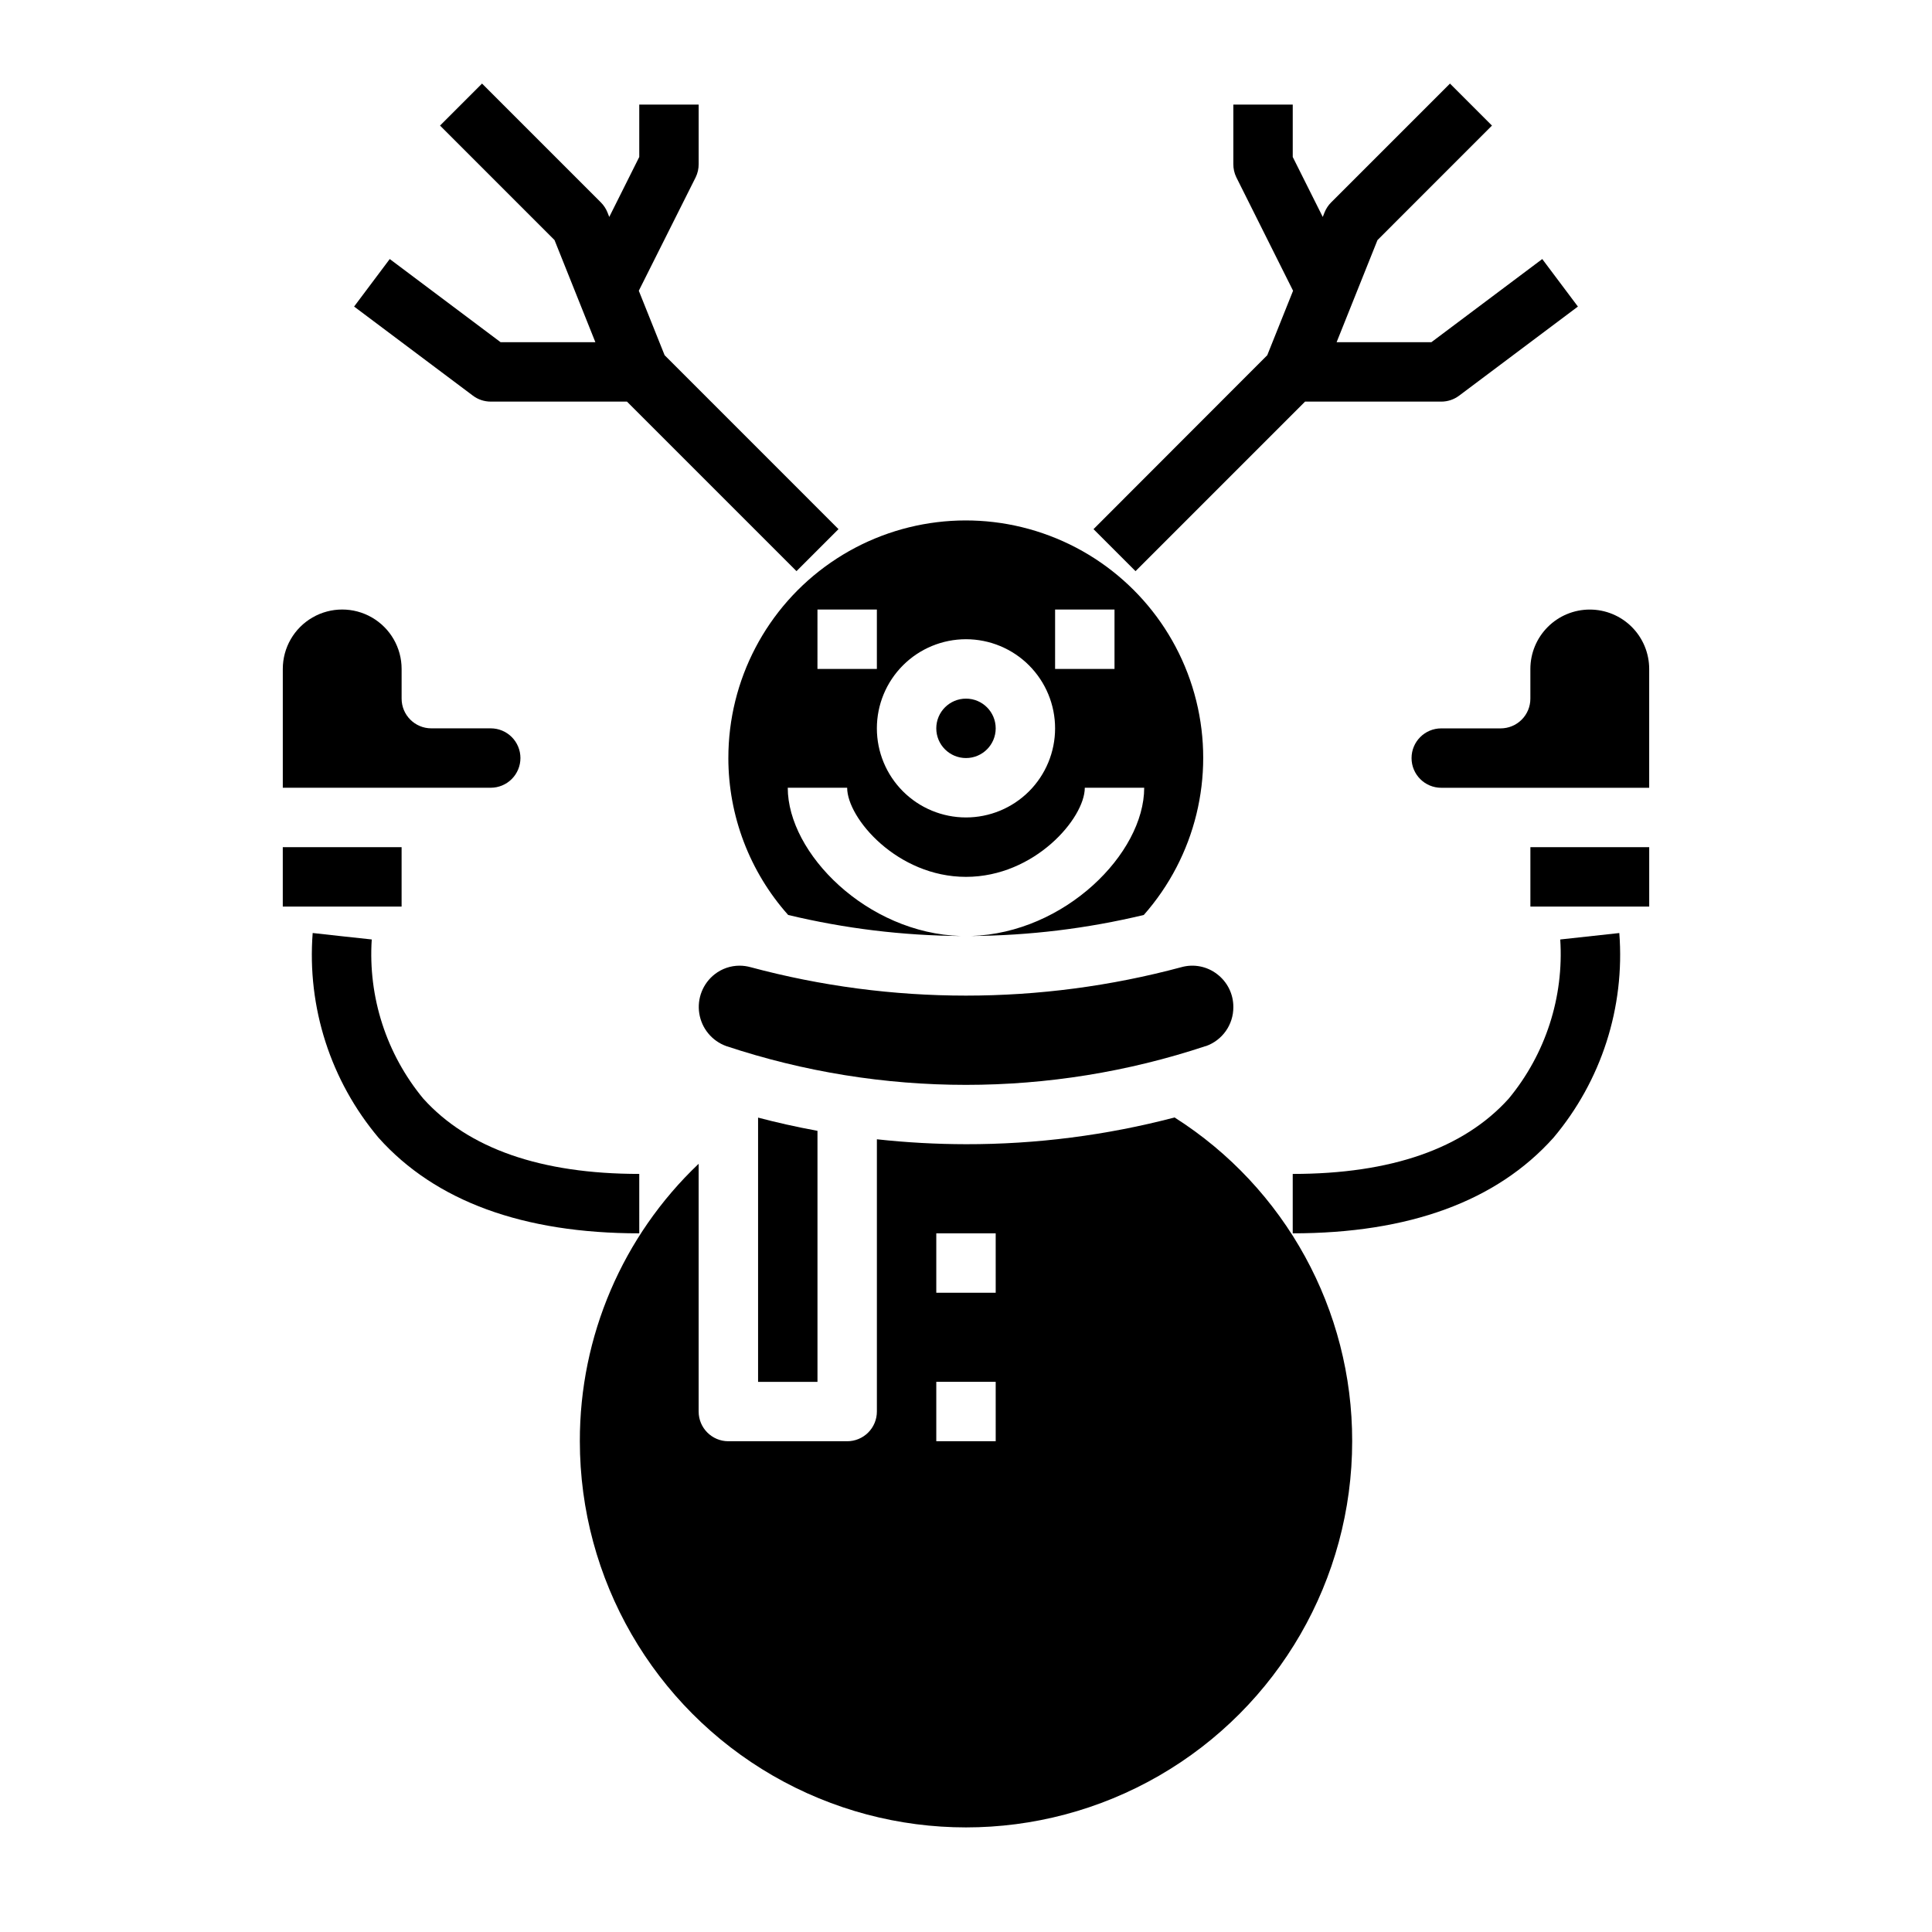
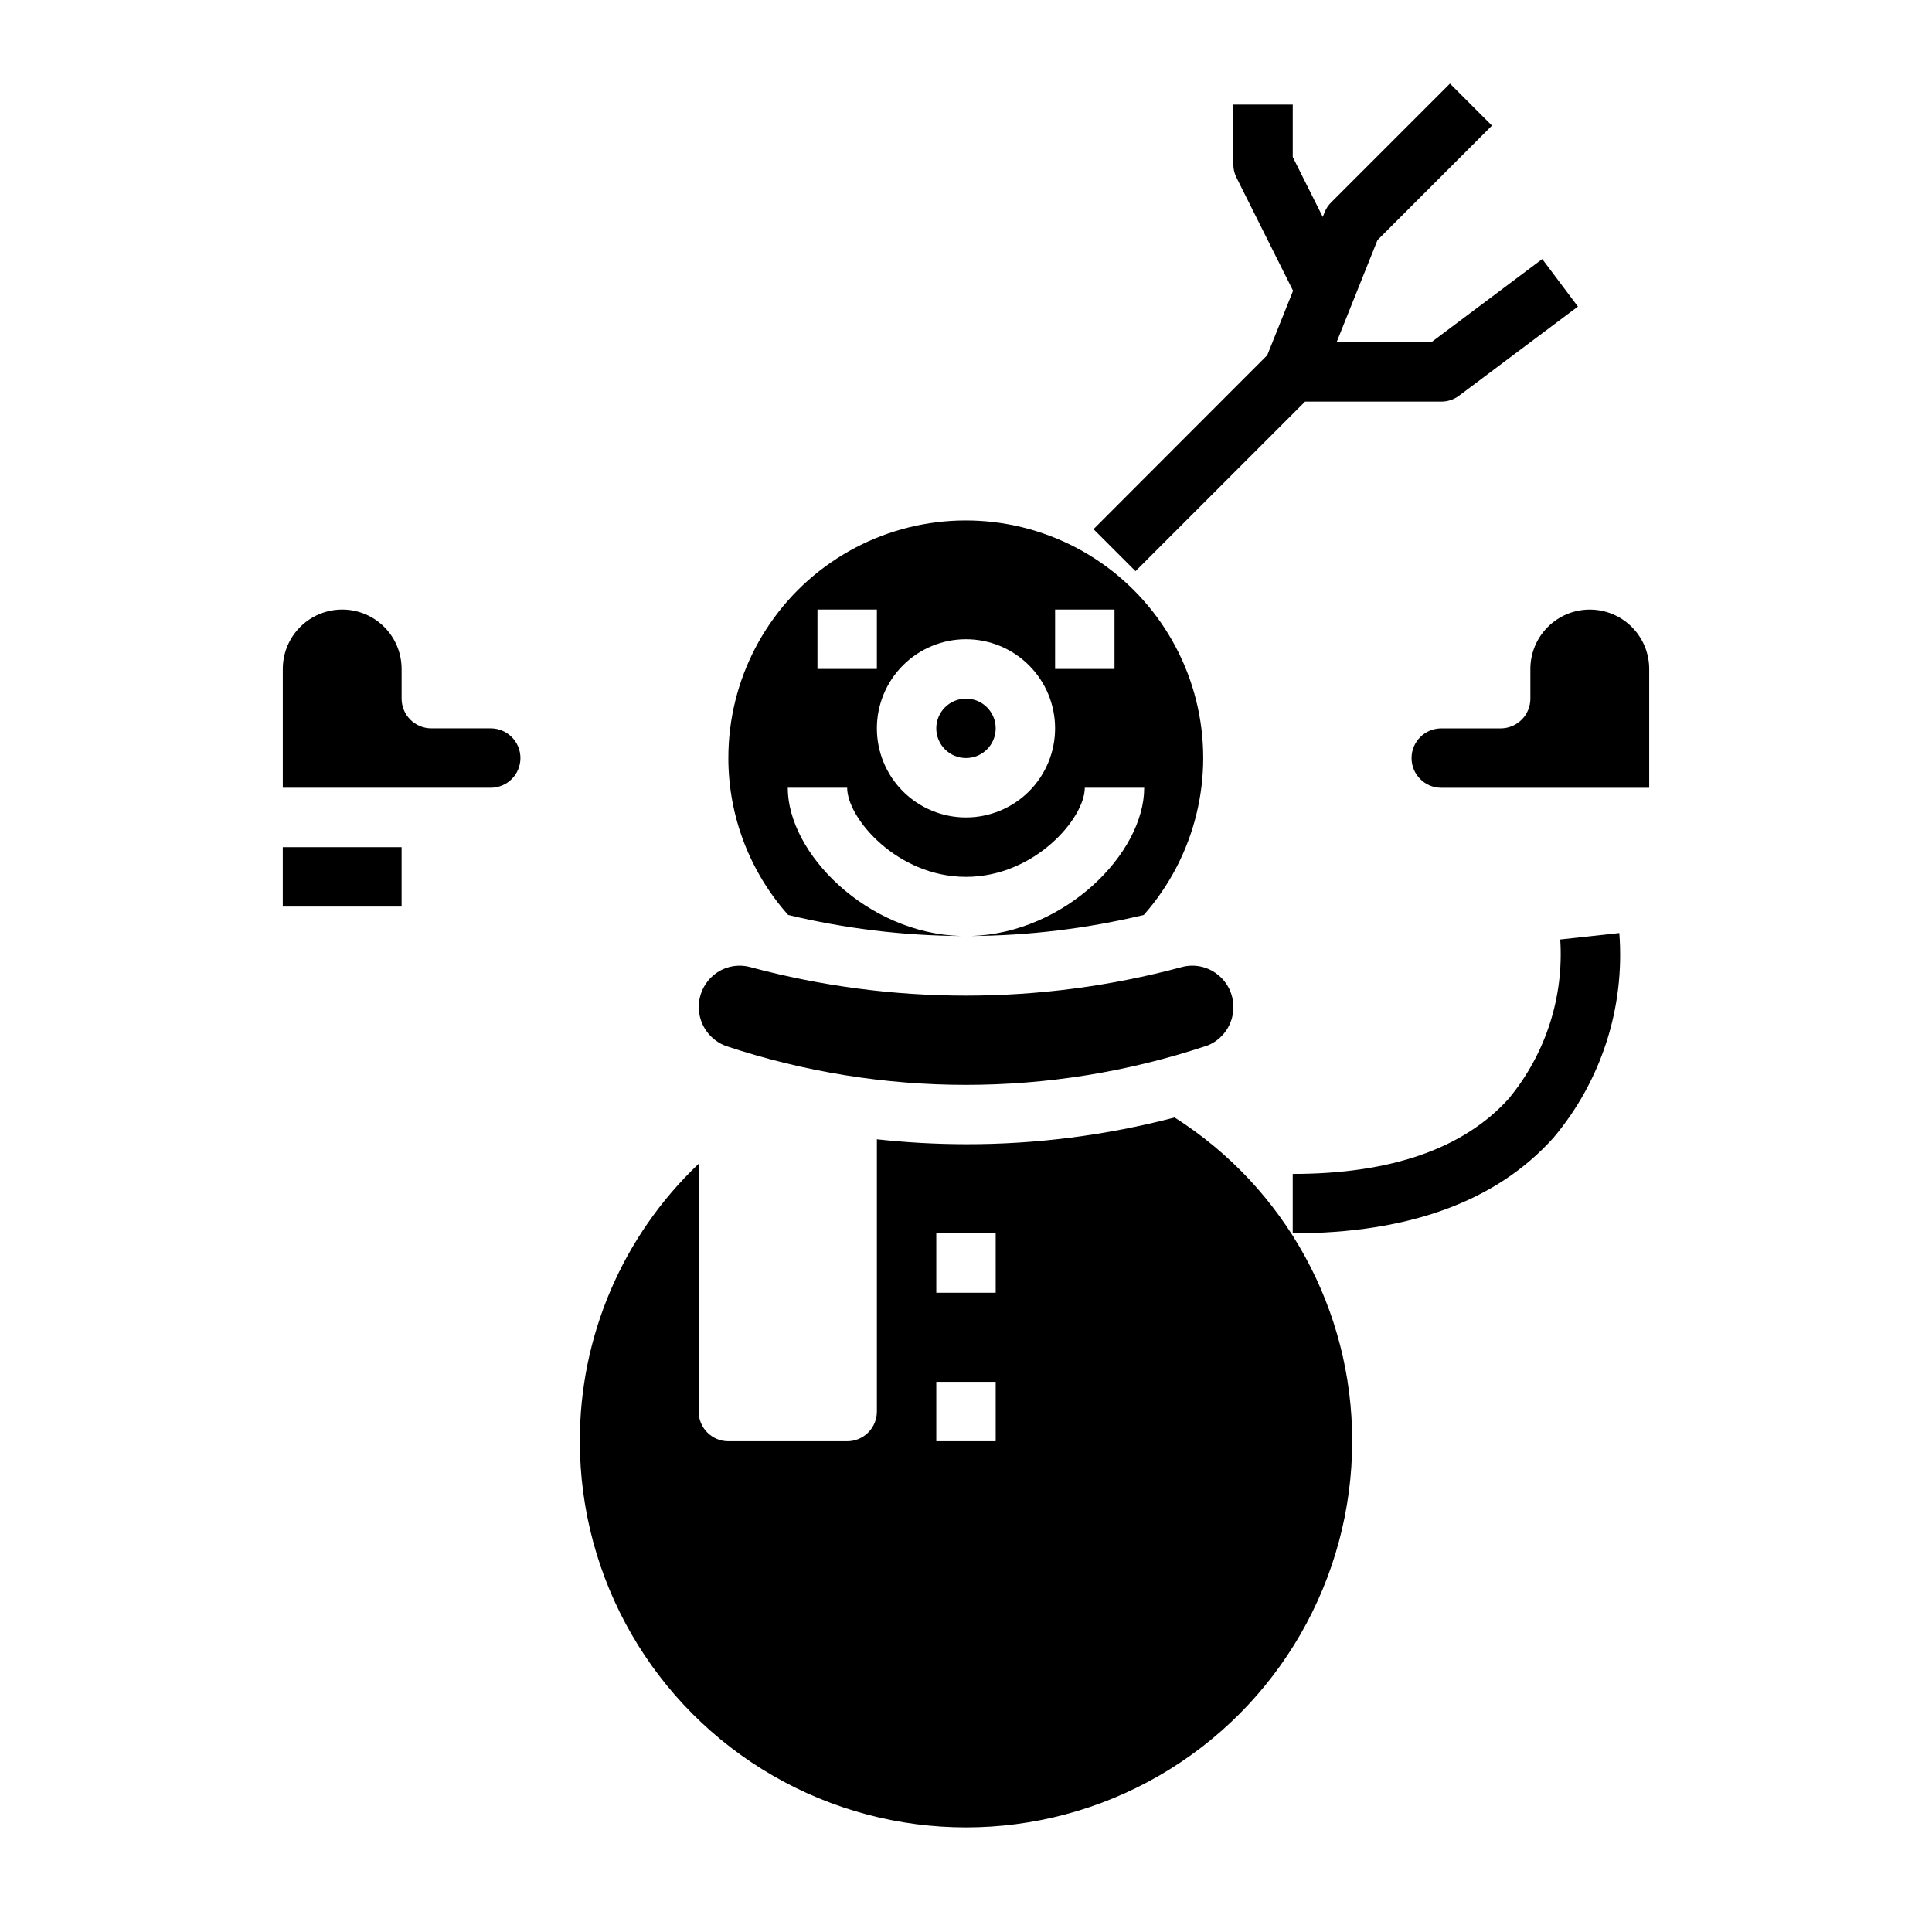
<svg xmlns="http://www.w3.org/2000/svg" fill="#000000" width="800px" height="800px" version="1.1" viewBox="144 144 512 512">
  <g>
-     <path d="m360.64 510.21v-66.527c-5.723-1.047-10.98-2.25-15.742-3.504v70.031z" />
    <path d="m281.92 344.89c0-2.09-0.828-4.09-2.305-5.566-1.477-1.477-3.481-2.305-5.566-2.305h-15.746c-4.348 0-7.871-3.527-7.871-7.875v-7.871c0-5.625-3-10.82-7.871-13.633s-10.875-2.812-15.746 0-7.871 8.008-7.871 13.633v31.488h55.105c2.086 0 4.09-0.828 5.566-2.305 1.477-1.477 2.305-3.481 2.305-5.566z" />
    <path d="m218.94 368.51h31.488v15.742h-31.488z" />
    <path d="m407.87 337.02c0 4.348-3.523 7.871-7.871 7.871s-7.875-3.523-7.875-7.871c0-4.348 3.527-7.875 7.875-7.875s7.871 3.527 7.871 7.875" />
    <path d="m337.02 344.89c0.008 15.336 5.648 30.137 15.852 41.586 14.996 3.598 30.352 5.469 45.77 5.574-24.852-0.715-45.879-21.883-45.879-39.289h15.742c0 8.086 13.297 23.617 31.488 23.617s31.488-15.531 31.488-23.617h15.742c0 17.406-21.027 38.535-45.879 39.289h0.004c15.418-0.105 30.773-1.977 45.77-5.574 13.676-15.496 18.871-36.727 13.891-56.789s-19.496-36.398-38.836-43.703c-19.336-7.305-41.027-4.648-58.027 7.113-17 11.762-27.141 31.121-27.125 51.793zm86.594-39.359h15.742v15.742h-15.746zm-23.617 7.871c6.262 0 12.27 2.488 16.699 6.918 4.426 4.43 6.914 10.434 6.914 16.699 0 6.262-2.488 12.27-6.914 16.699-4.43 4.426-10.438 6.914-16.699 6.914-6.266 0-12.273-2.488-16.699-6.914-4.43-4.43-6.918-10.438-6.918-16.699 0-6.266 2.488-12.27 6.918-16.699 4.426-4.43 10.434-6.918 16.699-6.918zm-39.359-7.871h15.742v15.742h-15.746z" />
    <path d="m463.52 421.25c4.414-1.531 7.363-5.703 7.328-10.375 0.02-3.426-1.578-6.656-4.309-8.723-2.68-2.07-6.184-2.754-9.445-1.844-37.406 10.055-76.801 10.055-114.21 0-0.941-0.258-1.914-0.391-2.891-0.395-2.367 0.004-4.672 0.789-6.547 2.238-3.176 2.461-4.758 6.457-4.129 10.426 0.625 3.969 3.363 7.285 7.144 8.648 41.238 13.703 85.805 13.703 127.05 0z" />
    <path d="m455.27 440.14c-18.043 4.731-36.621 7.113-55.27 7.086-7.891-0.012-15.773-0.445-23.617-1.305v72.152c0 2.09-0.828 4.09-2.305 5.566-1.477 1.477-3.481 2.305-5.566 2.305h-31.488c-4.348 0-7.875-3.523-7.875-7.871v-65.66c-20.156 19.141-31.543 45.734-31.484 73.531 0 36.562 19.504 70.348 51.168 88.629 31.66 18.277 70.672 18.277 102.34 0 31.66-18.281 51.168-52.066 51.168-88.629 0.062-34.777-17.703-67.164-47.066-85.805zm-47.398 85.805h-15.746v-15.742h15.742zm0-39.359h-15.746v-15.742h15.742z" />
-     <path d="m549.57 368.51h31.488v15.742h-31.488z" />
    <path d="m565.31 305.54c-4.176 0-8.18 1.656-11.133 4.609-2.953 2.953-4.613 6.957-4.613 11.133v7.871c0 2.09-0.828 4.094-2.305 5.566-1.477 1.477-3.481 2.309-5.566 2.309h-15.746c-4.348 0-7.871 3.523-7.871 7.871 0 4.348 3.523 7.871 7.871 7.871h55.105v-31.488c0-4.176-1.66-8.18-4.609-11.133-2.953-2.953-6.957-4.609-11.133-4.609z" />
-     <path d="m274.05 250.43h36.102l44.926 44.926 11.133-11.133-46.082-46.09-6.84-17.082 15.078-30.078c0.531-1.098 0.801-2.301 0.785-3.519v-15.742h-15.742v13.887l-7.949 15.891-0.48-1.211c-0.398-0.988-0.996-1.891-1.75-2.644l-31.488-31.488-11.129 11.129 30.34 30.348 10.828 27.066h-25.113l-29.383-22.043-9.445 12.594 31.488 23.617c1.359 1.023 3.019 1.574 4.723 1.574z" />
    <path d="m433.79 284.23 11.133 11.133 44.926-44.93h36.098c1.703 0 3.363-0.551 4.727-1.574l31.488-23.617-9.449-12.594-29.387 22.043h-25.113l10.832-27.062 30.34-30.348-11.129-11.133-31.488 31.488c-0.754 0.754-1.348 1.656-1.746 2.644l-0.48 1.211-7.953-15.891v-13.887h-15.742v15.742c-0.016 1.219 0.254 2.422 0.785 3.519l15.043 30.078-6.84 17.082z" />
    <path d="m557.48 392.97c0.996 15.285-3.891 30.375-13.656 42.18-11.934 13.238-31.188 19.953-57.238 19.953v15.742c30.805 0 54.043-8.516 69.086-25.324v0.004c12.715-15.098 18.984-34.586 17.461-54.262z" />
-     <path d="m313.41 455.1c-26.047 0-45.305-6.715-57.238-19.957v0.004c-9.766-11.805-14.652-26.895-13.656-42.18l-7.824-0.844-7.824-0.867-0.004 0.004c-1.523 19.676 4.746 39.164 17.461 54.262 15.043 16.805 38.281 25.324 69.086 25.324z" />
  </g>
</svg>